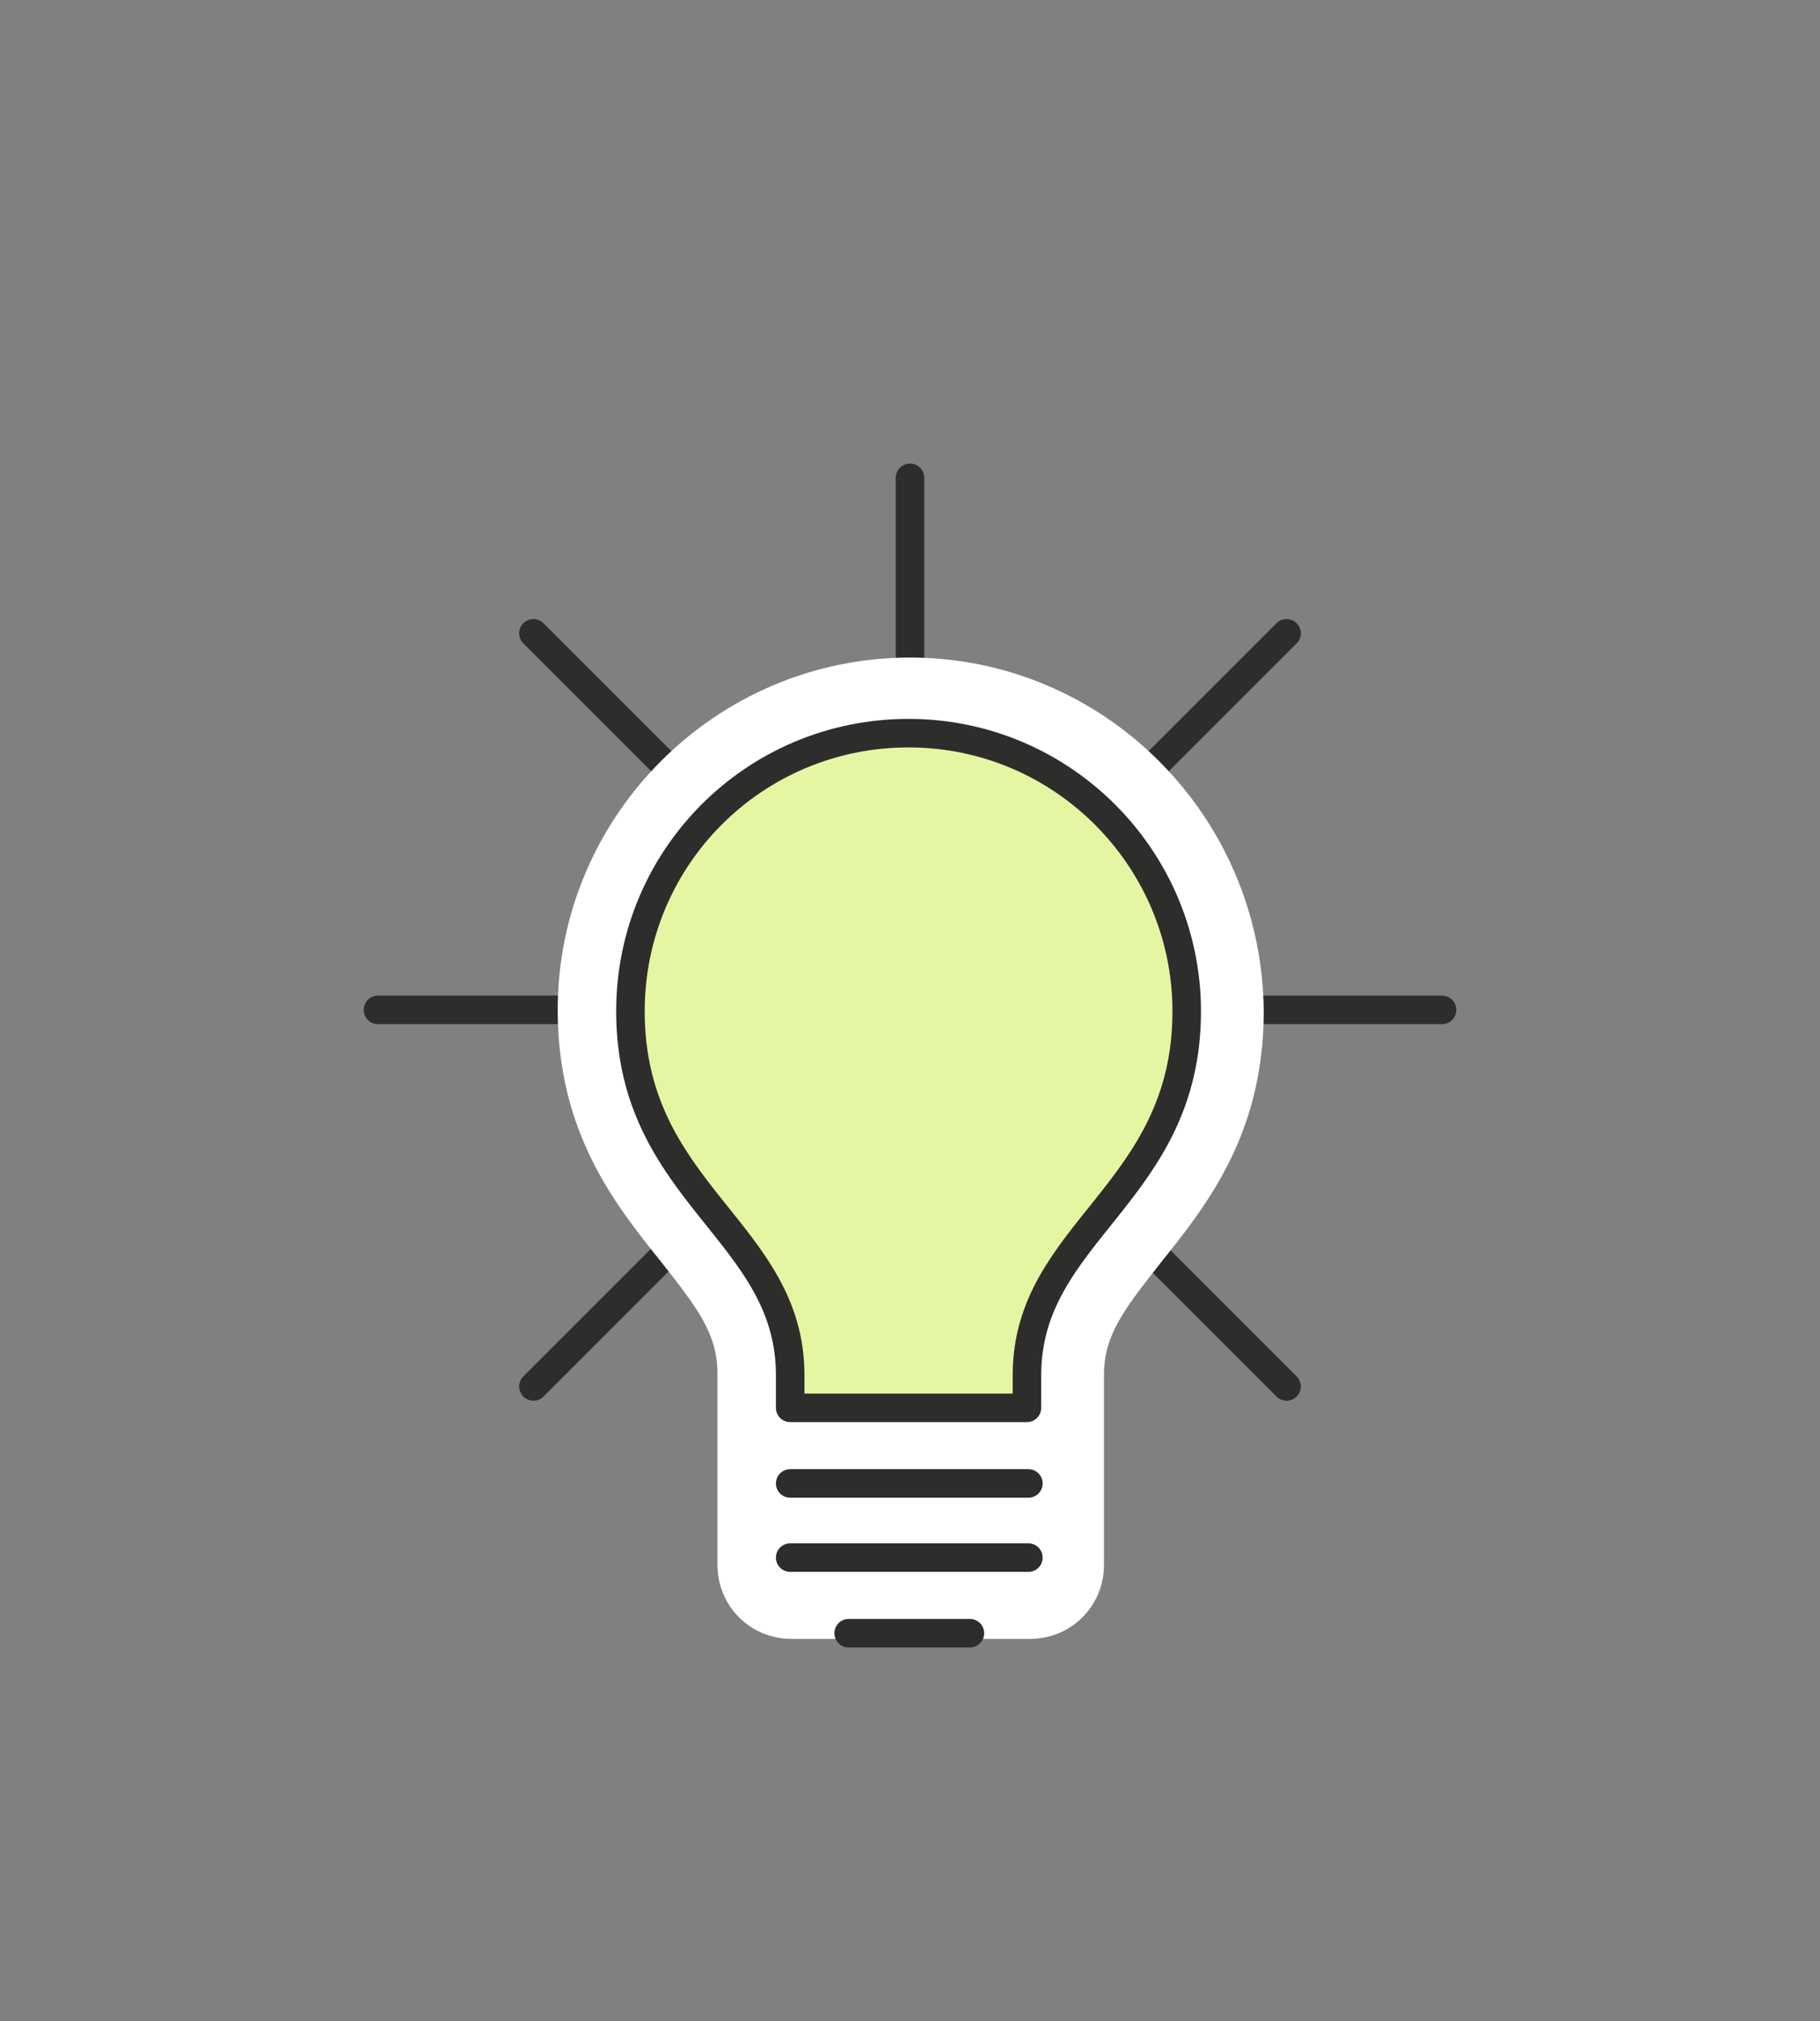
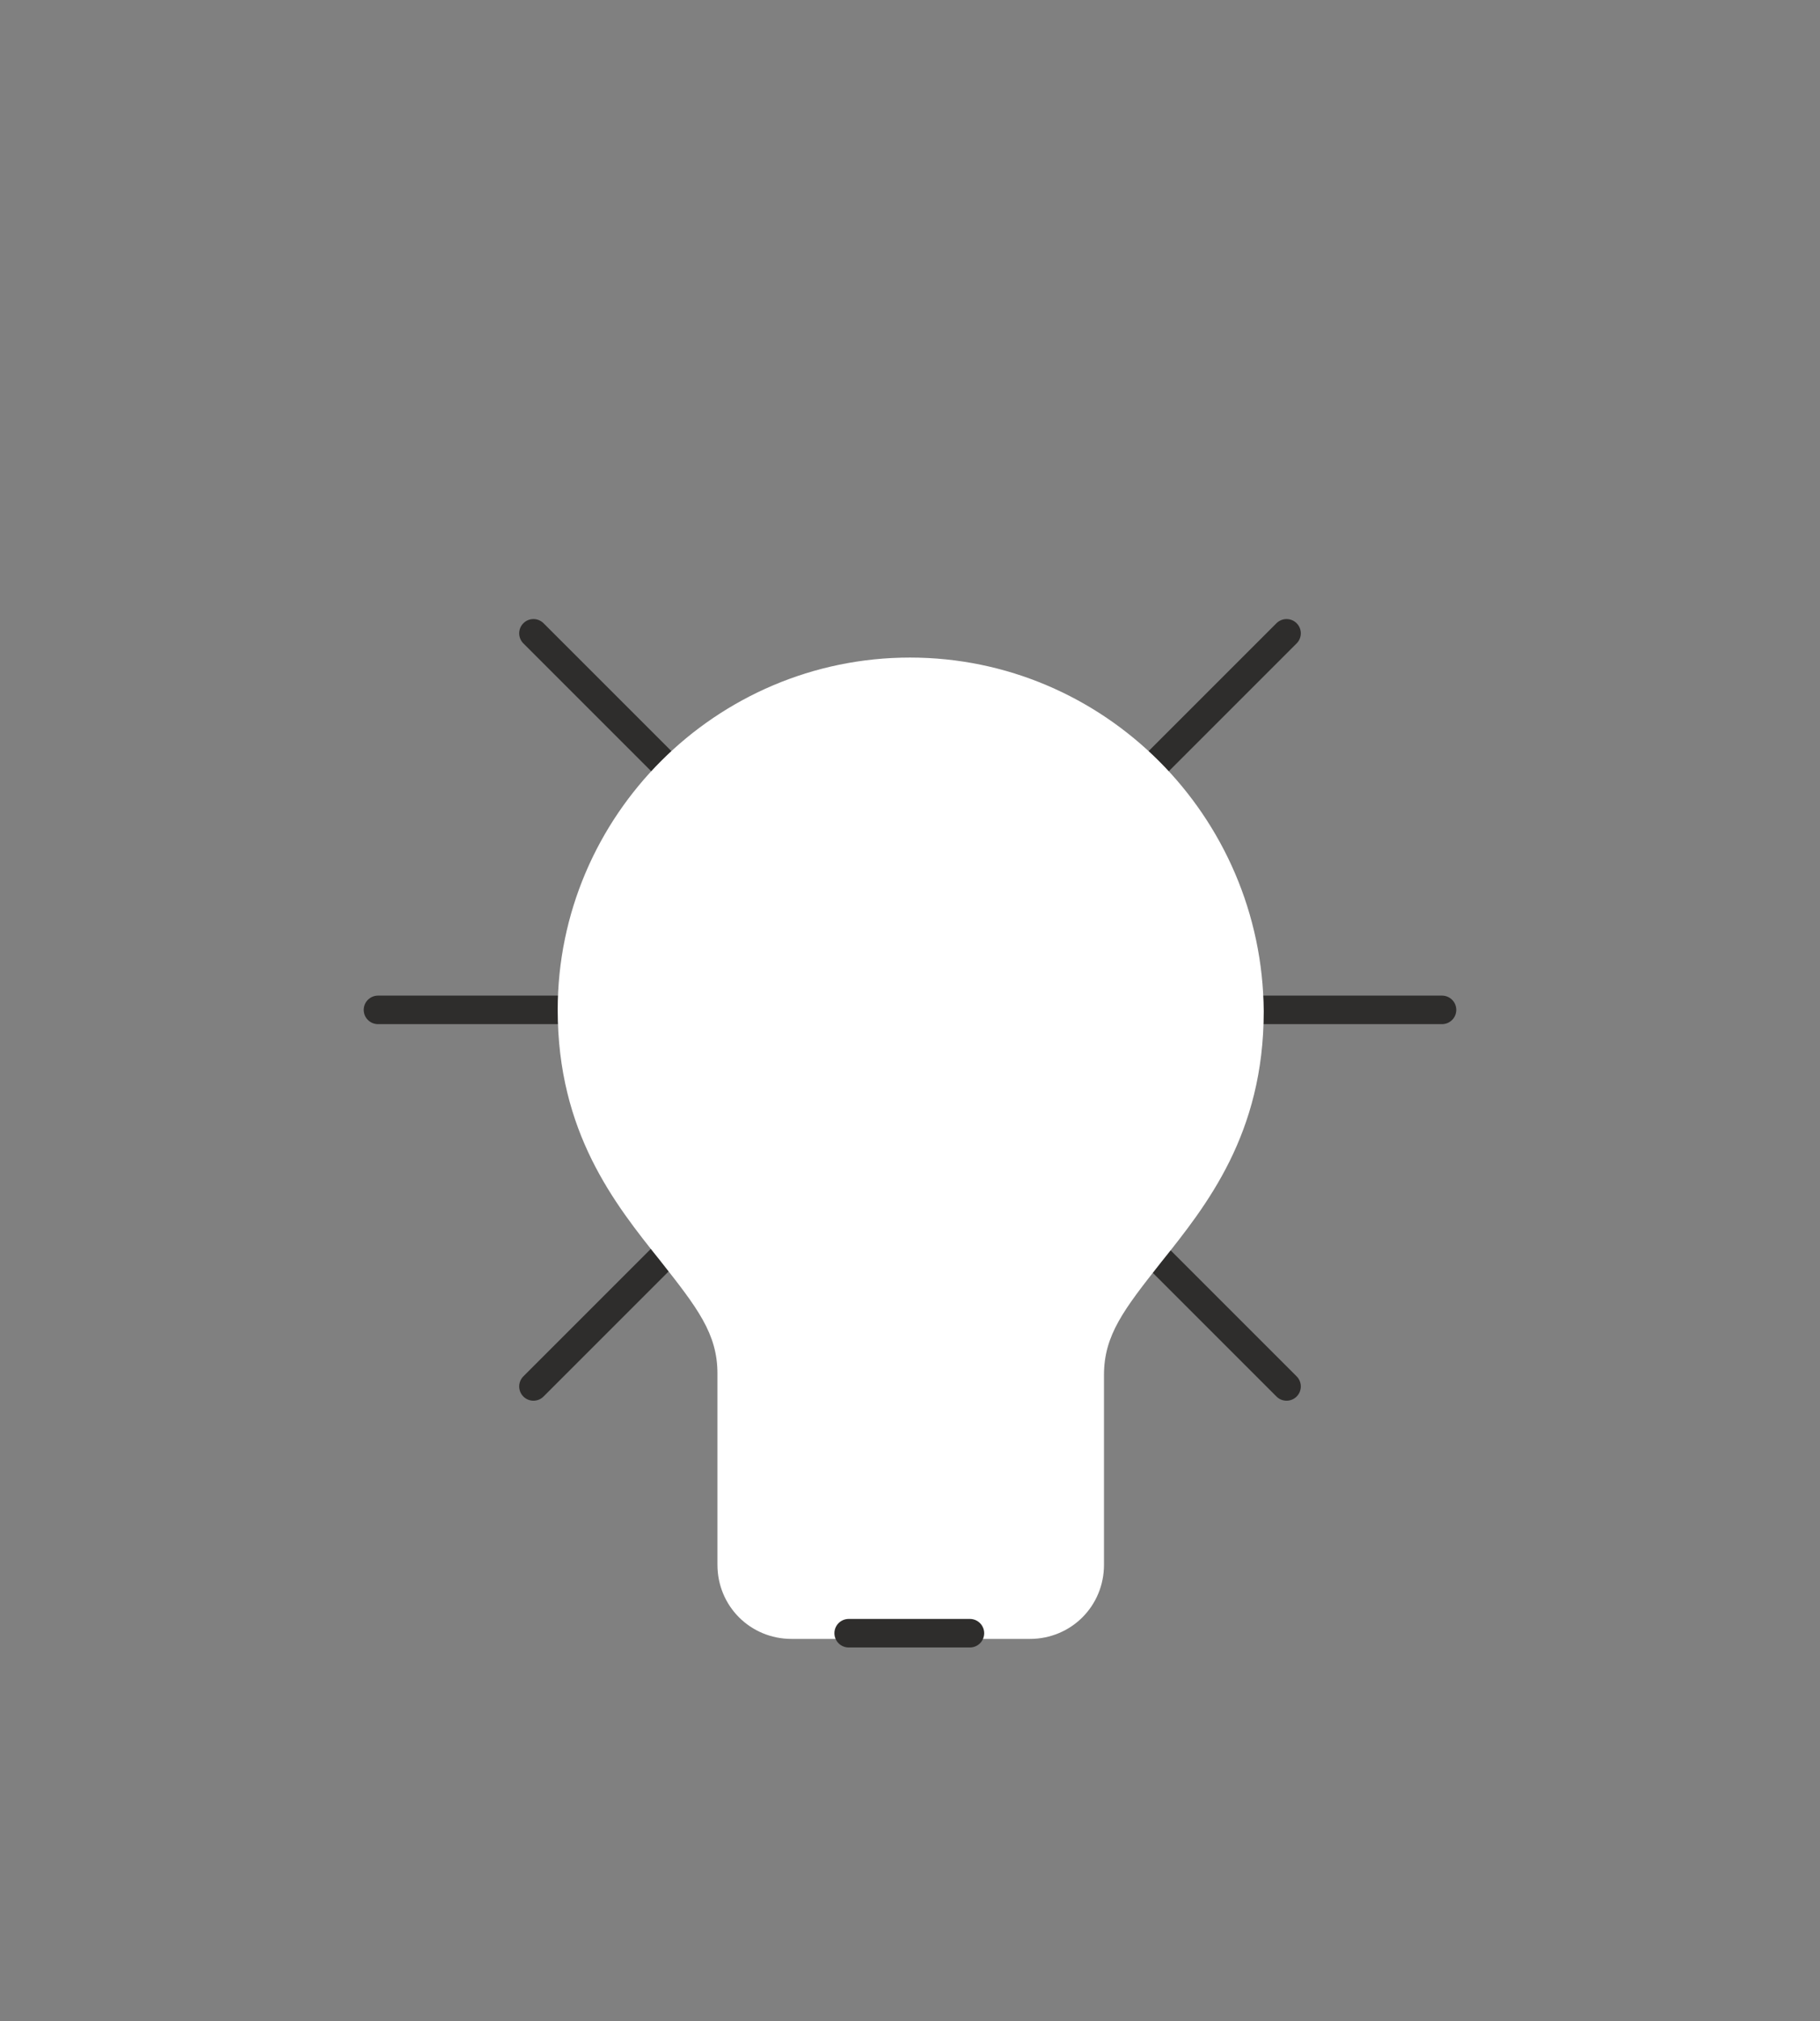
<svg xmlns="http://www.w3.org/2000/svg" version="1.1" id="Ebene_1" x="0px" y="0px" viewBox="0 0 127.6 141.7" style="enable-background:new 0 0 127.6 141.7;" xml:space="preserve">
  <rect x="0" y="0" width="127.6" height="141.7" fill="#808080" stroke="none" />
  <style type="text/css">
	.st0{fill:#E5F6A2;stroke:#2E2D2C;stroke-width:2;stroke-linecap:round;stroke-linejoin:round;stroke-miterlimit:10;}
	.st1{fill:#FFFFFF;}
</style>
  <g>
    <g>
      <g>
        <line class="st0" x1="101.1" y1="70.8" x2="26.5" y2="70.8" />
        <line class="st0" x1="90.2" y1="44.4" x2="37.4" y2="97.2" />
-         <line class="st0" x1="63.8" y1="33.5" x2="63.8" y2="107.5" />
        <line class="st0" x1="37.4" y1="44.4" x2="90.2" y2="97.2" />
        <g>
          <path class="st1" d="M55.4,112.3c-1.4,0-2.6-1.2-2.6-2.6V96.4c0-3.8-2-6.3-4.5-9.5c-3.1-3.9-6.7-8.3-6.7-16      c0-12.2,9.9-22.1,22.1-22.1c12.3-0.1,22.2,9.8,22.2,22c0,7.7-3.5,12.1-6.7,16c-2.5,3.2-4.5,5.7-4.5,9.5v13.4      c0,1.4-1.2,2.6-2.6,2.6C72.1,112.3,55.4,112.3,55.4,112.3z" />
          <path class="st1" d="M63.8,51.3c10.8,0,19.5,8.8,19.5,19.5c0,12.8-11.2,15.4-11.2,25.5v13.4H55.4V96.4      c0-10.1-11.2-12.7-11.2-25.5C44.2,60.1,53,51.3,63.8,51.3 M63.8,46.1c-13.6,0-24.7,11.1-24.7,24.7c0,8.6,4,13.6,7.2,17.6      c2.6,3.3,4,5.1,4,7.9v13.4c0,2.9,2.3,5.2,5.2,5.2h16.7c2.9,0,5.2-2.3,5.2-5.2V96.4c0-2.8,1.4-4.6,4-7.9c3.2-4,7.2-9,7.2-17.6      C88.5,57.2,77.4,46.1,63.8,46.1L63.8,46.1z" />
        </g>
        <g>
-           <path class="st0" d="M63.1,58.5c-6.5,0-11.7,5.3-11.7,11.7" />
-         </g>
-         <line class="st0" x1="72.1" y1="104" x2="55.4" y2="104" />
-         <line class="st0" x1="72.1" y1="109.2" x2="55.4" y2="109.2" />
-         <path class="st0" d="M55.4,98.7v-2.3c0-10.1-11.2-12.7-11.2-25.5c0-10.8,8.7-19.5,19.5-19.5s19.5,8.8,19.5,19.5     C83.2,83.7,72,86.3,72,96.4v2.3H55.4z" />
+           </g>
        <line class="st0" x1="68" y1="114.5" x2="59.5" y2="114.5" />
      </g>
    </g>
  </g>
</svg>